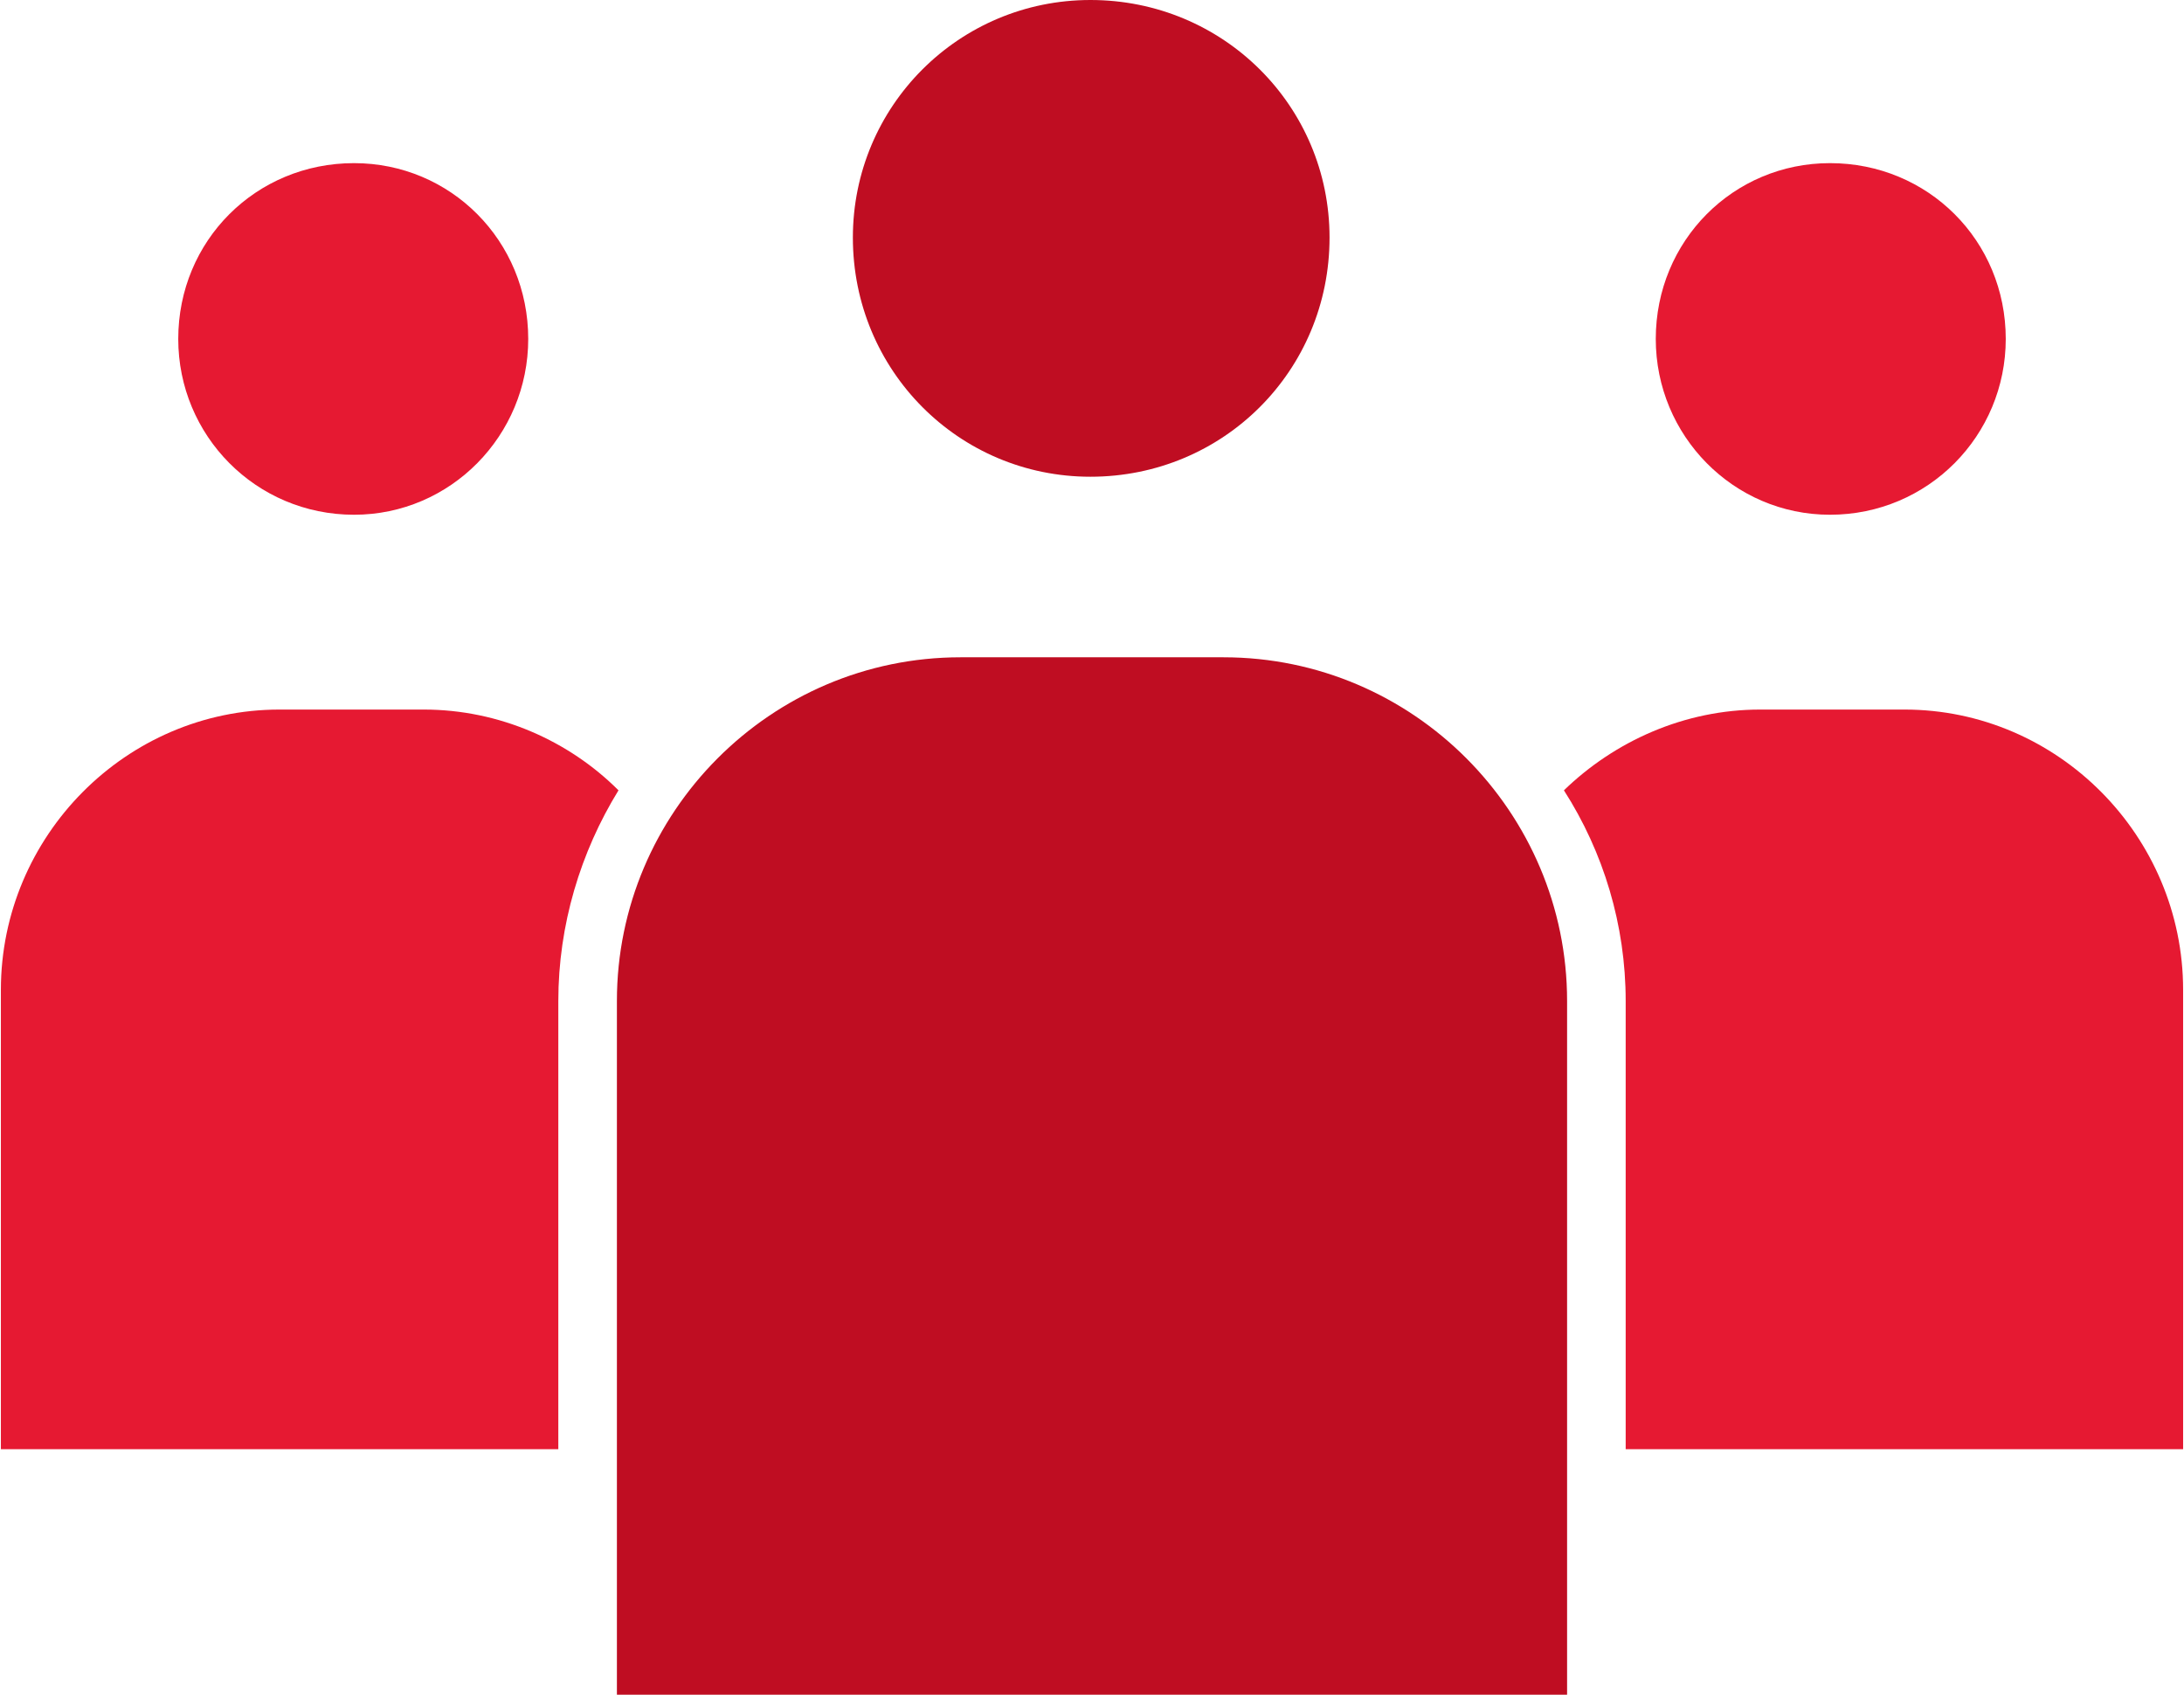
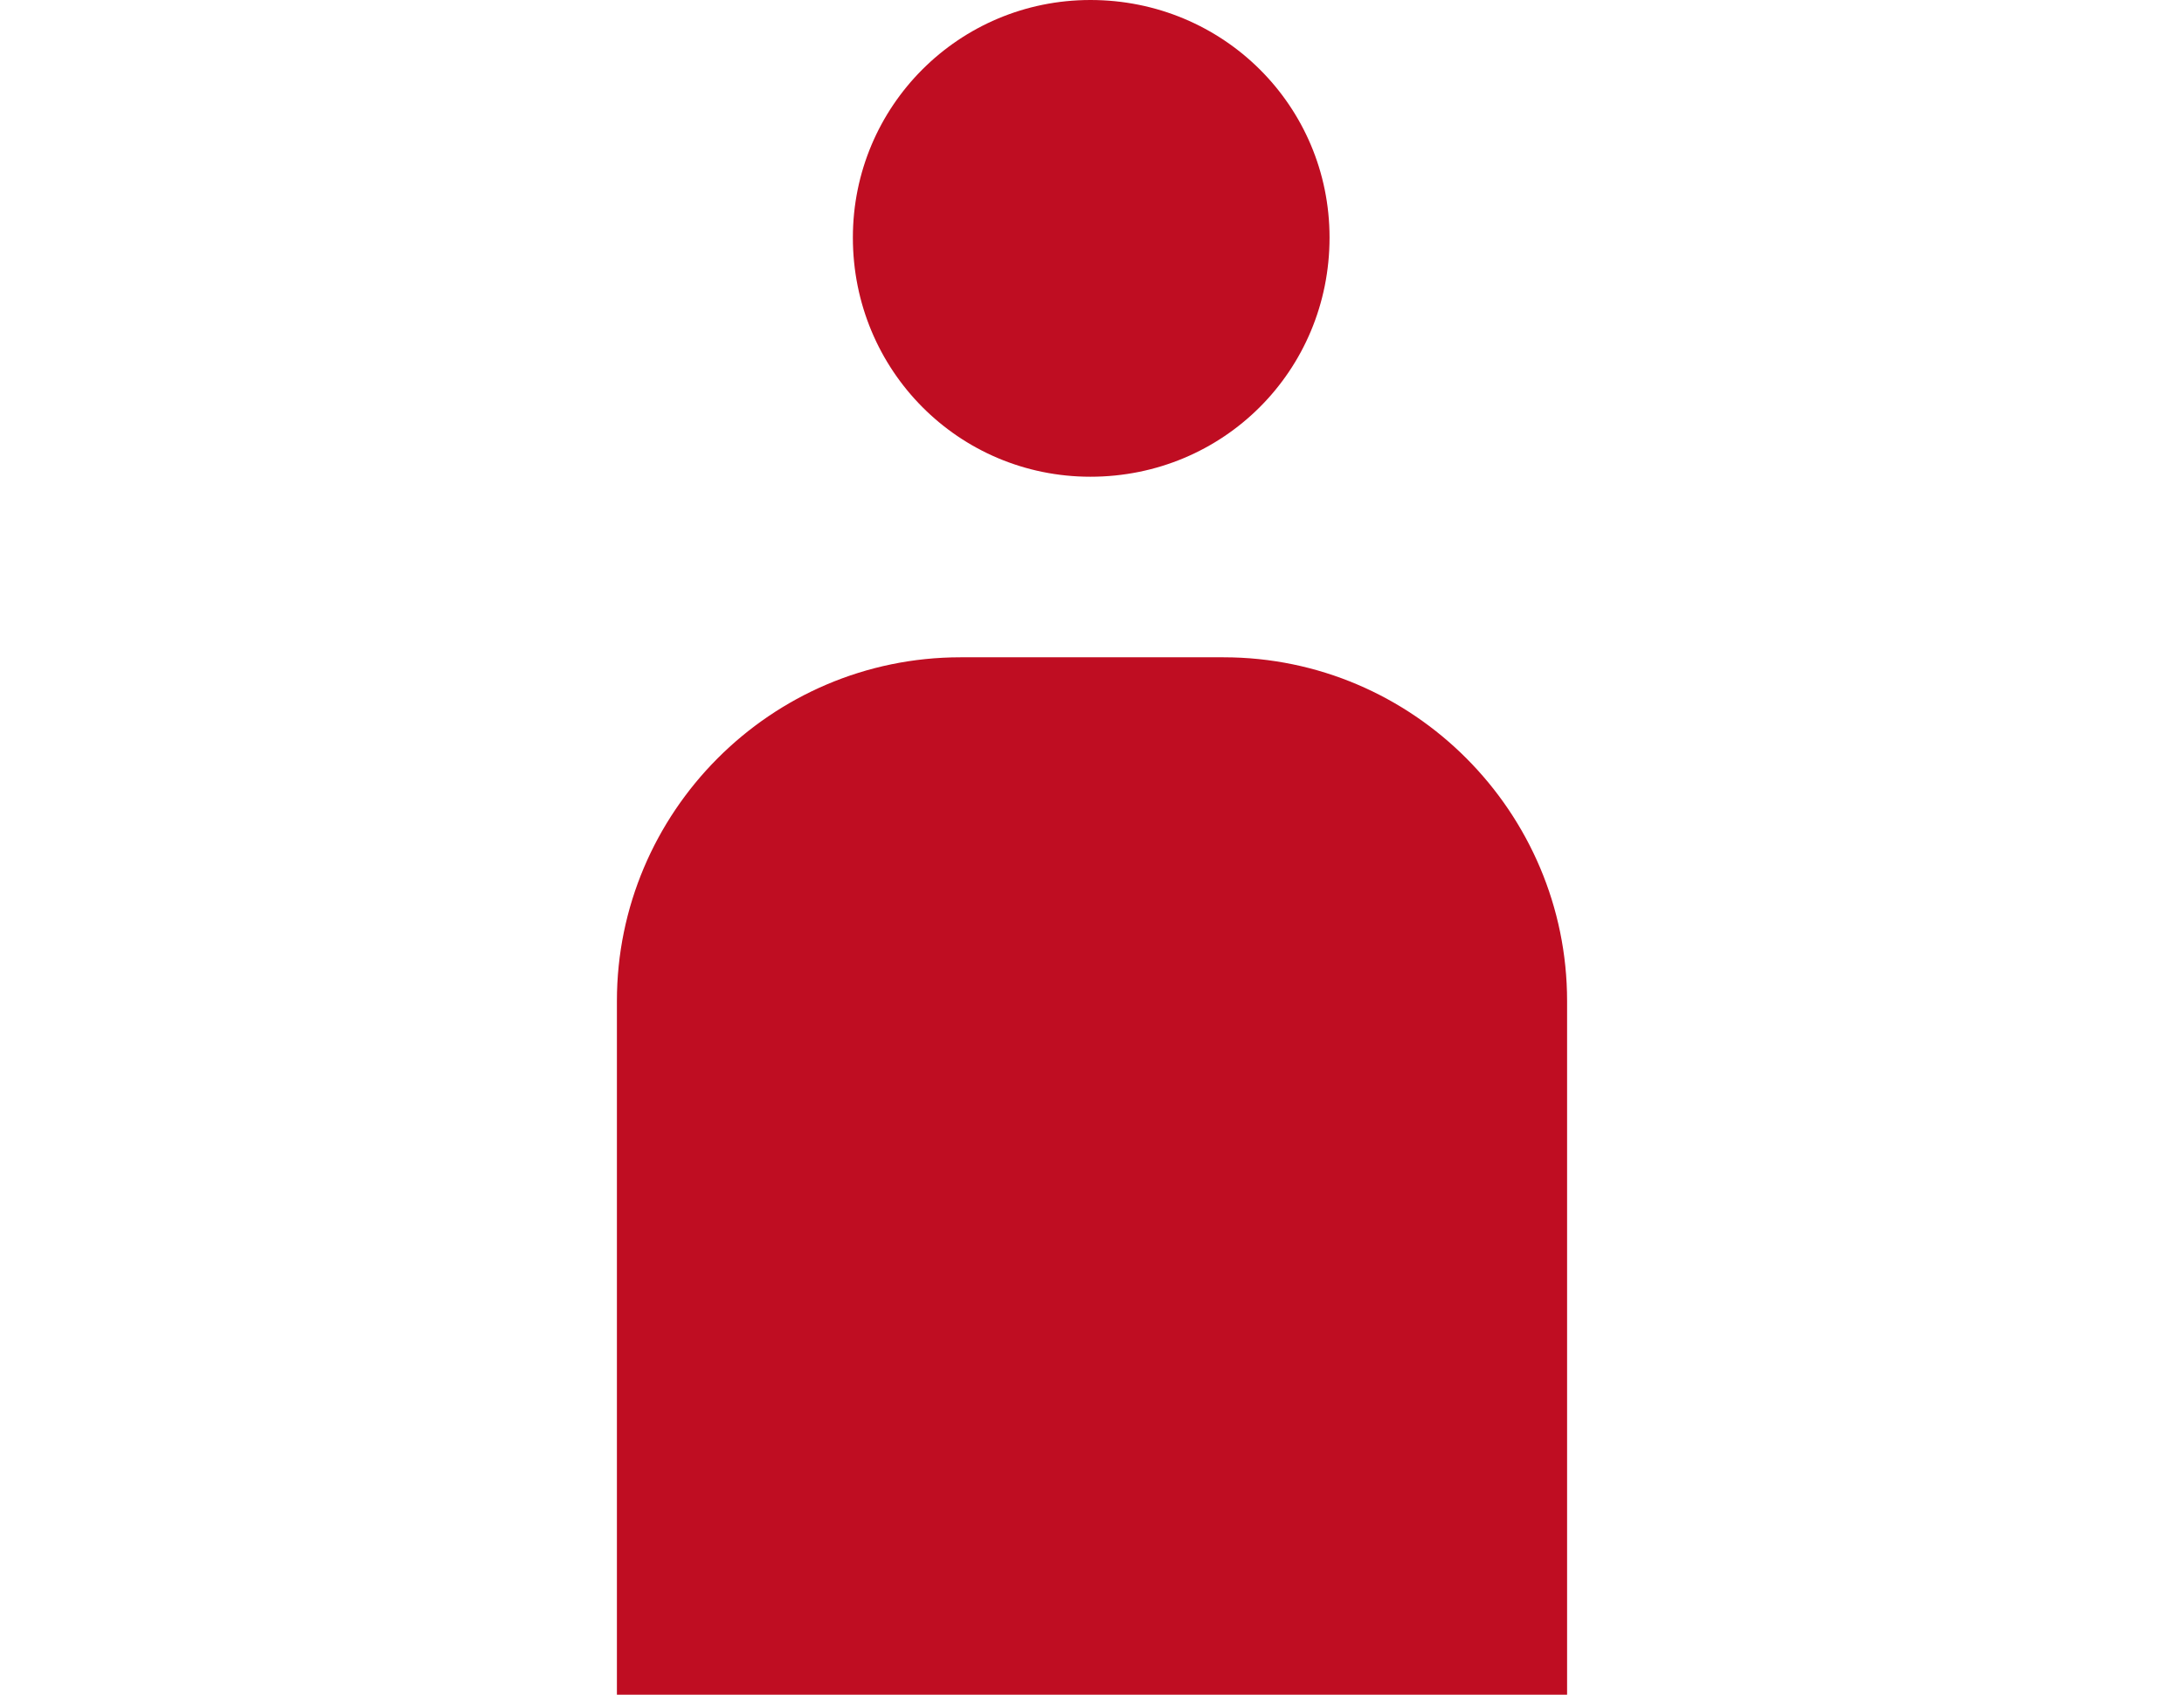
<svg xmlns="http://www.w3.org/2000/svg" xml:space="preserve" width="116px" height="90px" version="1.1" style="shape-rendering:geometricPrecision; text-rendering:geometricPrecision; image-rendering:optimizeQuality; fill-rule:evenodd; clip-rule:evenodd" viewBox="0 0 13.78 10.7">
  <defs>
    <style type="text/css">
   
    .fil0 {fill:#BF0D22}
    .fil1 {fill:#E61932}
   
  </style>
  </defs>
  <g id="Layer_x0020_1">
    <g id="_721124768">
      <path class="fil0" d="M6.88 0c0.84,0 1.51,0.67 1.51,1.5 0,0.84 -0.67,1.51 -1.51,1.51 -0.83,0 -1.5,-0.67 -1.5,-1.51 0,-0.83 0.67,-1.5 1.5,-1.5zm-2.99 10.7l6 0 0 -4.38c0,-1.19 -0.97,-2.17 -2.17,-2.17l-1.66 0c-1.2,0 -2.17,0.98 -2.17,2.17l0 4.38z" />
-       <path class="fil1" d="M2.23 1.03c0.61,0 1.1,0.49 1.1,1.11 0,0.61 -0.49,1.11 -1.1,1.11 -0.62,0 -1.11,-0.5 -1.11,-1.11 0,-0.62 0.49,-1.11 1.11,-1.11zm-2.23 8.12l3.52 0 0 -2.83c0,-0.48 0.14,-0.94 0.38,-1.33 -0.31,-0.31 -0.75,-0.51 -1.23,-0.51l-0.91 0c-0.97,0 -1.76,0.8 -1.76,1.77l0 2.9z" />
-       <path class="fil1" d="M11.55 1.03c-0.61,0 -1.1,0.49 -1.1,1.11 0,0.61 0.49,1.11 1.1,1.11 0.62,0 1.11,-0.5 1.11,-1.11 0,-0.62 -0.49,-1.11 -1.11,-1.11zm2.23 8.12l-3.52 0 0 -2.83c0,-0.48 -0.14,-0.94 -0.39,-1.33 0.32,-0.31 0.76,-0.51 1.24,-0.51l0.91 0c0.97,0 1.76,0.8 1.76,1.77l0 2.9z" />
    </g>
  </g>
</svg>